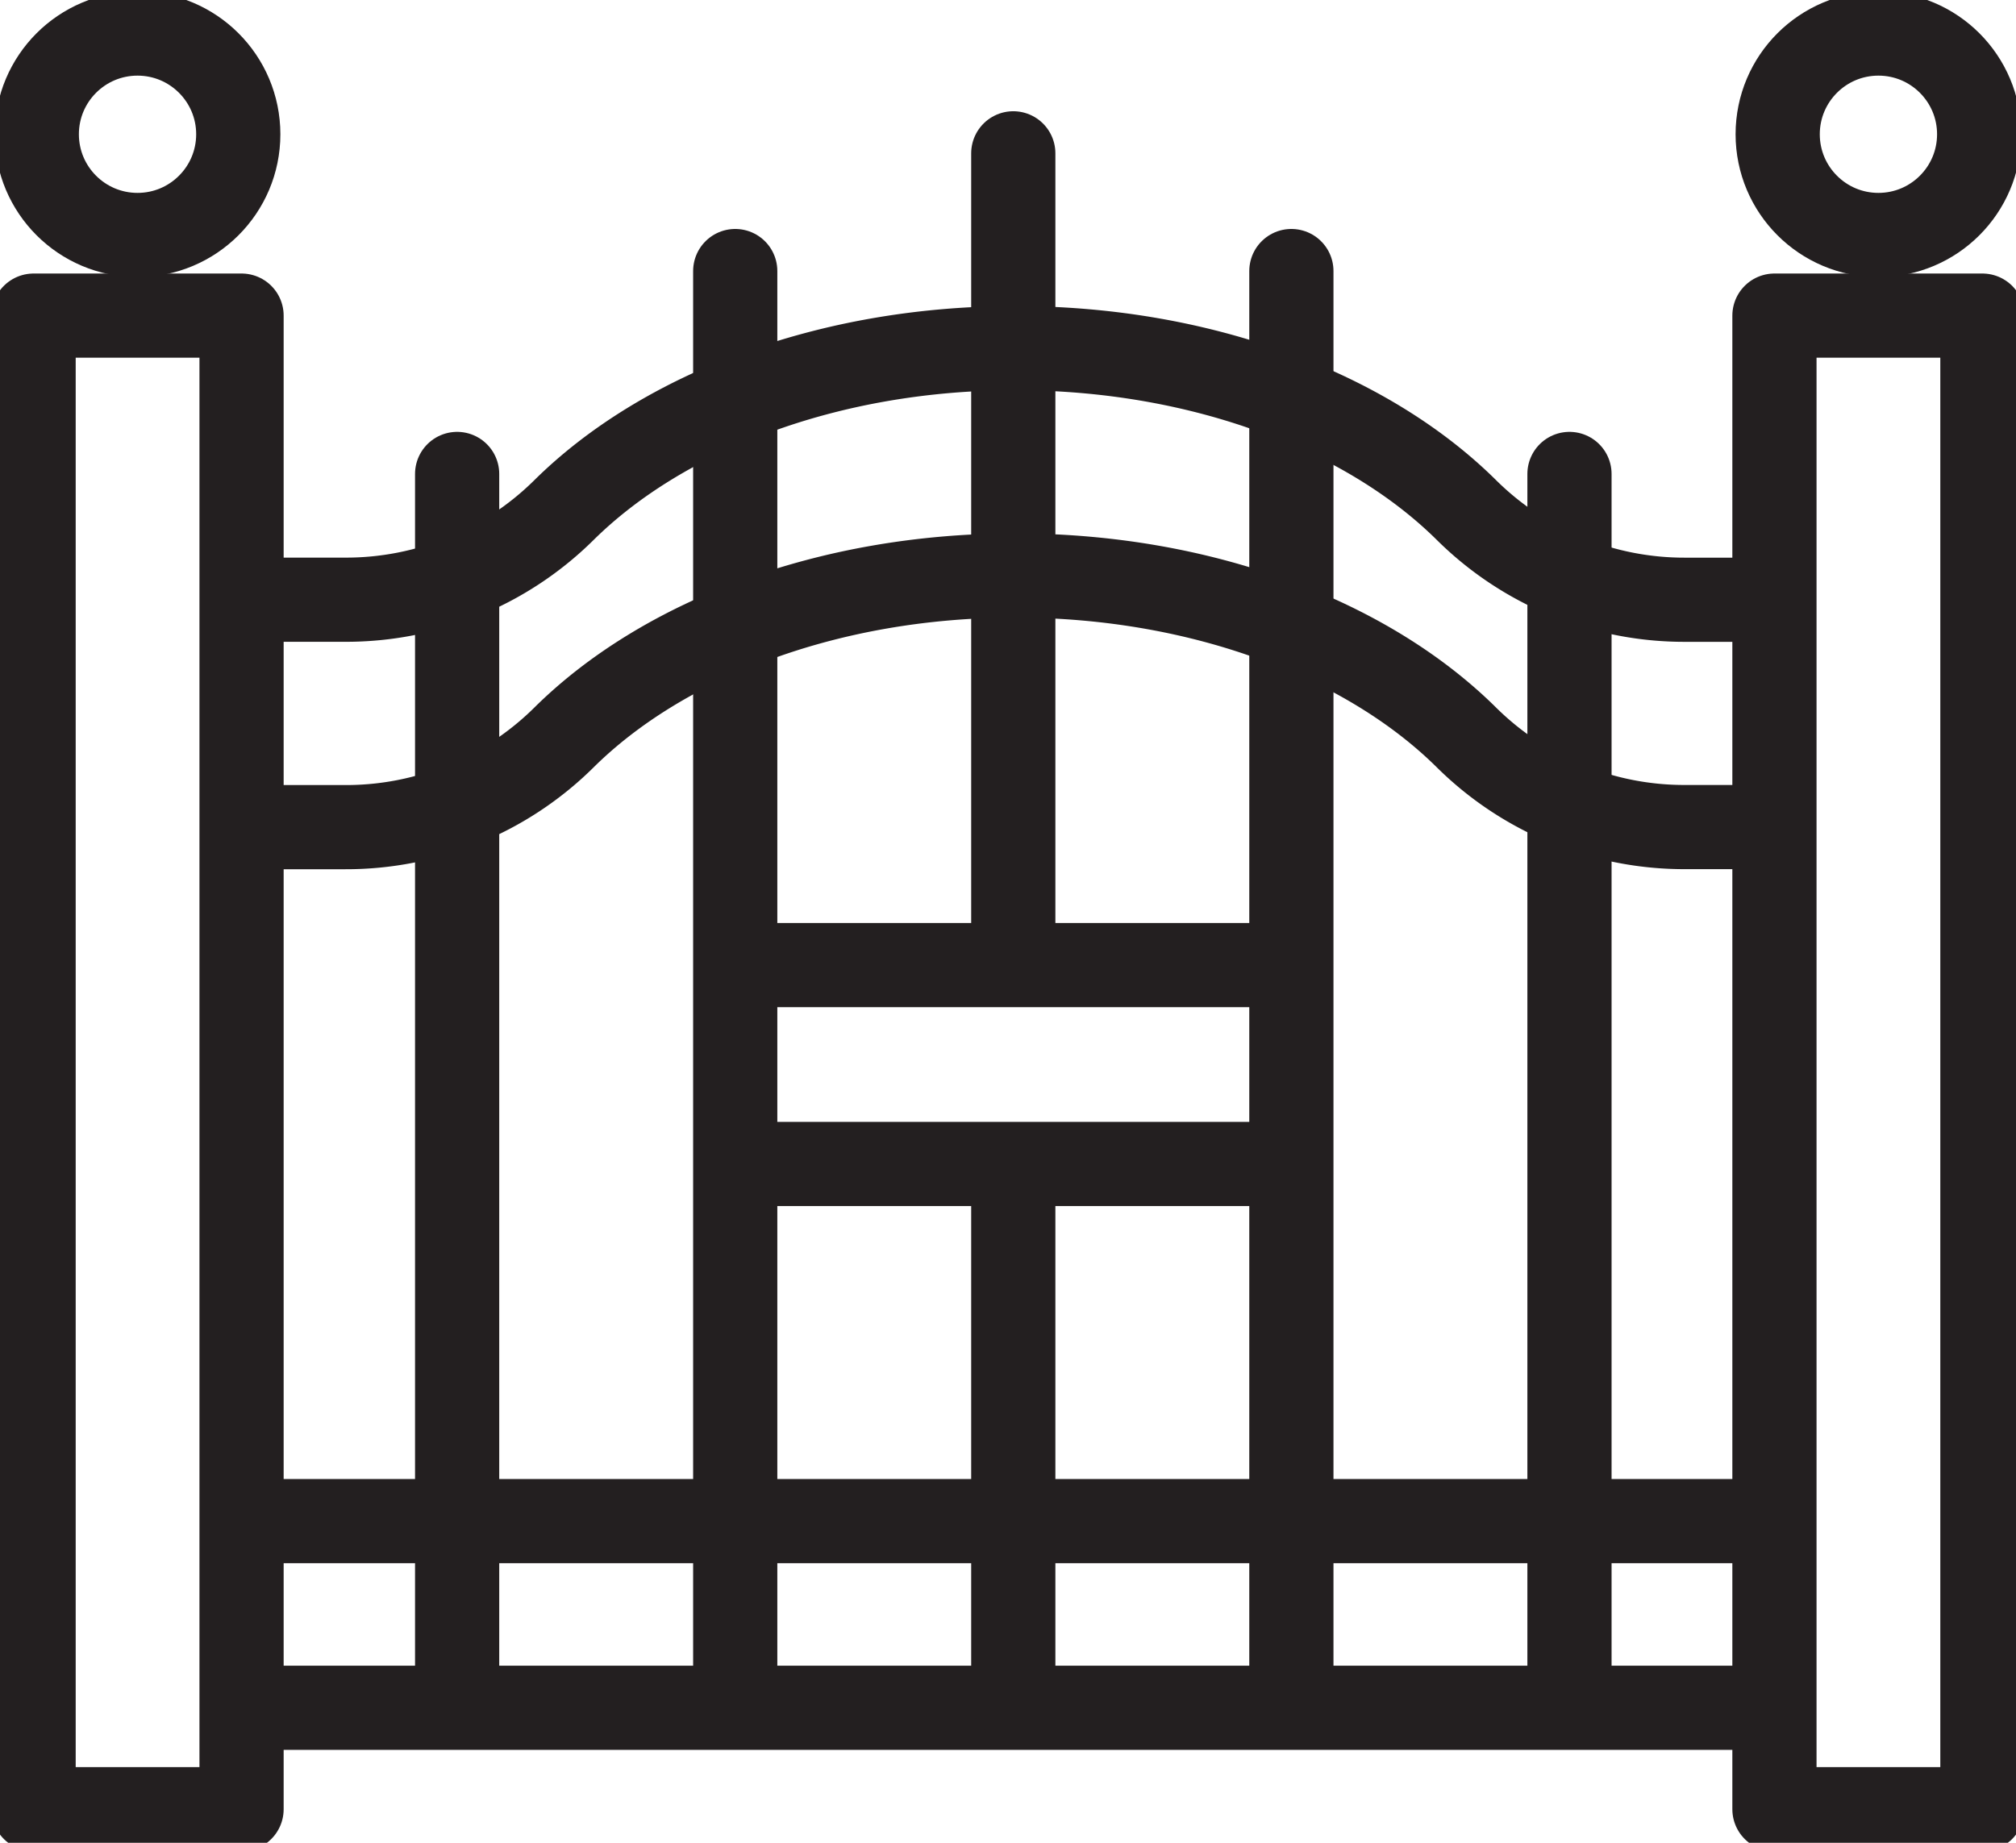
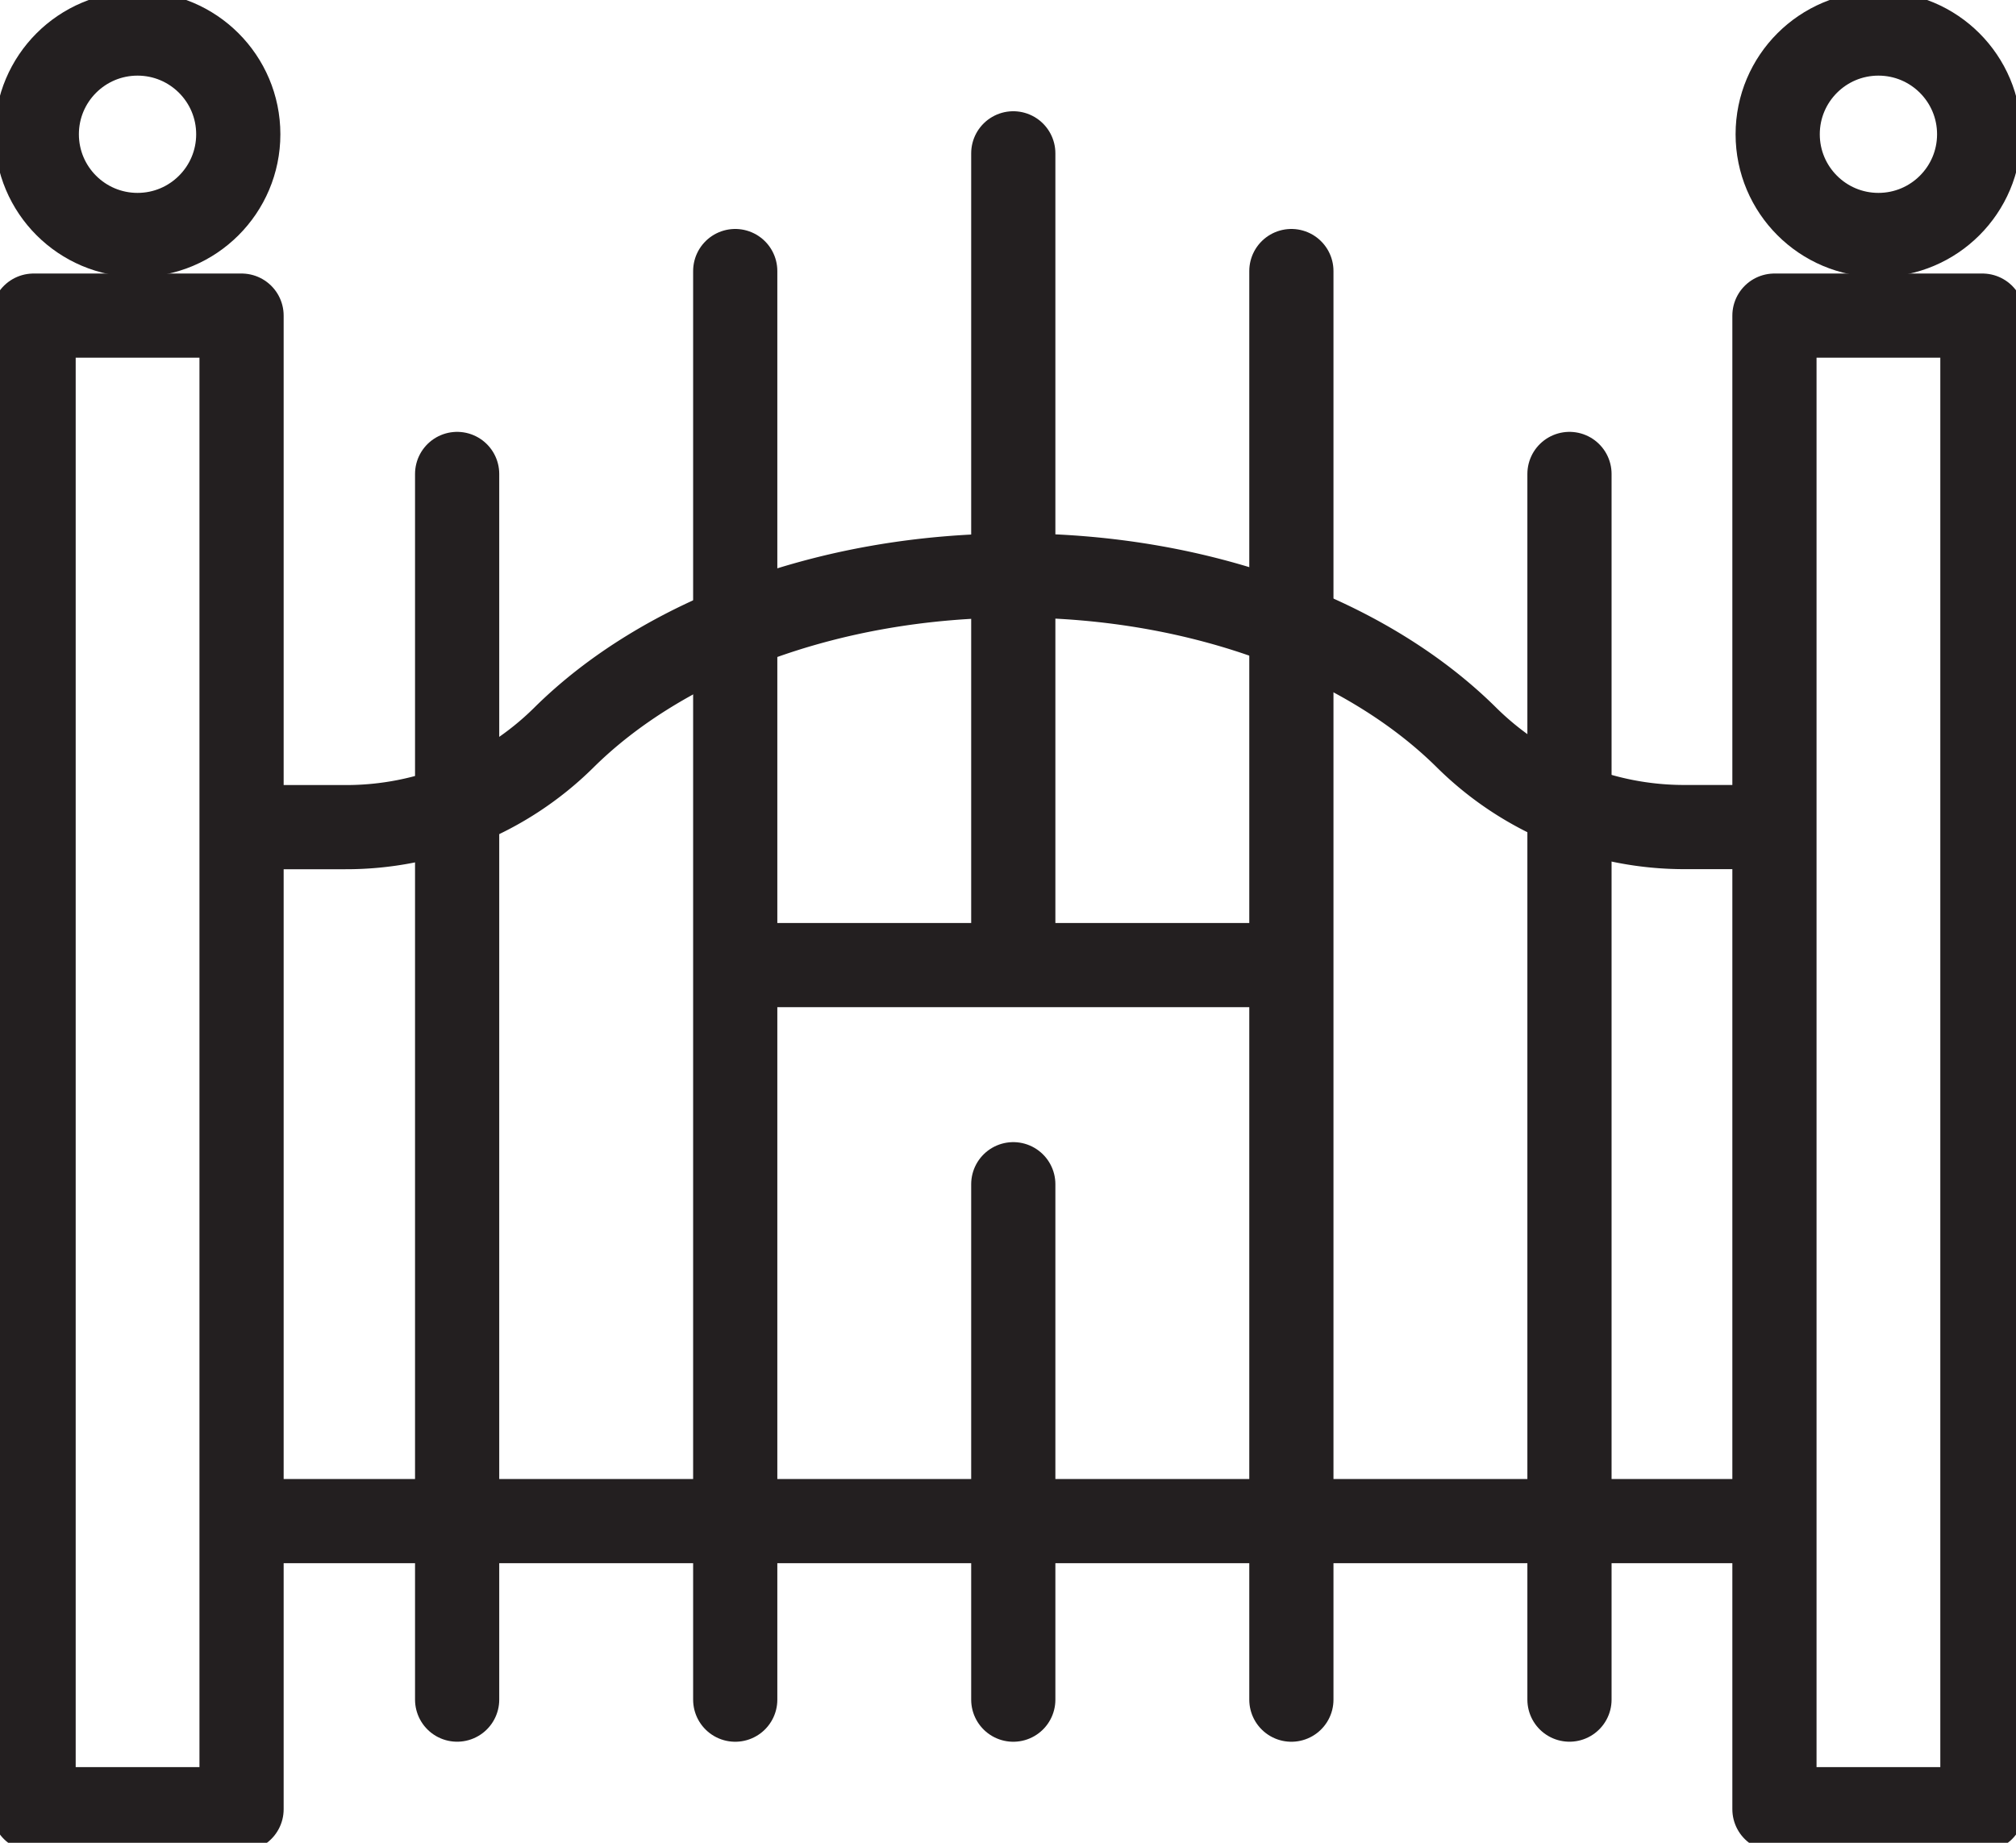
<svg xmlns="http://www.w3.org/2000/svg" id="Groupe_695" data-name="Groupe 695" width="47.889" height="43.785" viewBox="0 0 47.889 43.785">
  <defs>
    <clipPath id="clip-path">
      <rect id="Rectangle_182" data-name="Rectangle 182" width="47.889" height="43.785" fill="none" />
    </clipPath>
  </defs>
-   <line id="Ligne_33" data-name="Ligne 33" x2="35.969" transform="translate(6.086 40.577)" fill="none" stroke="#231f20" stroke-linecap="round" stroke-linejoin="round" stroke-width="2" />
  <line id="Ligne_34" data-name="Ligne 34" x2="35.969" transform="translate(6.086 36.141)" fill="none" stroke="#231f20" stroke-linecap="round" stroke-linejoin="round" stroke-width="2" />
  <g id="Groupe_694" data-name="Groupe 694" transform="translate(0 0)">
    <g id="Groupe_693" data-name="Groupe 693" clip-path="url(#clip-path)">
-       <path id="Tracé_284" data-name="Tracé 284" d="M43.382,16.347H41.656a7.351,7.351,0,0,1-5.191-2.117c-2.343-2.331-6.271-3.861-10.73-3.861S17.348,11.9,15,14.229a7.353,7.353,0,0,1-5.191,2.117H7.991" transform="translate(-1.616 -2.097)" fill="none" stroke="#231f20" stroke-linecap="round" stroke-linejoin="round" stroke-width="2" />
      <path id="Tracé_285" data-name="Tracé 285" d="M43.382,23.116H41.656A7.352,7.352,0,0,1,36.464,21c-2.343-2.33-6.271-3.861-10.73-3.861S17.348,18.667,15,21a7.353,7.353,0,0,1-5.191,2.118H7.991" transform="translate(-1.616 -3.465)" fill="none" stroke="#231f20" stroke-linecap="round" stroke-linejoin="round" stroke-width="2" />
-       <line id="Ligne_35" data-name="Ligne 35" x2="12.536" transform="translate(17.802 27.655)" fill="none" stroke="#231f20" stroke-linecap="round" stroke-linejoin="round" stroke-width="2" />
      <line id="Ligne_36" data-name="Ligne 36" x2="12.536" transform="translate(17.802 22.93)" fill="none" stroke="#231f20" stroke-linecap="round" stroke-linejoin="round" stroke-width="2" />
      <line id="Ligne_37" data-name="Ligne 37" y2="12.247" transform="translate(24.07 28.137)" fill="none" stroke="#231f20" stroke-linecap="round" stroke-linejoin="round" stroke-width="2" />
      <line id="Ligne_38" data-name="Ligne 38" y2="29.122" transform="translate(10.859 11.261)" fill="none" stroke="#231f20" stroke-linecap="round" stroke-linejoin="round" stroke-width="2" />
      <line id="Ligne_39" data-name="Ligne 39" y2="33.944" transform="translate(17.465 6.44)" fill="none" stroke="#231f20" stroke-linecap="round" stroke-linejoin="round" stroke-width="2" />
      <line id="Ligne_40" data-name="Ligne 40" y2="18.997" transform="translate(24.07 3.643)" fill="none" stroke="#231f20" stroke-linecap="round" stroke-linejoin="round" stroke-width="2" />
      <line id="Ligne_41" data-name="Ligne 41" y2="33.944" transform="translate(30.676 6.44)" fill="none" stroke="#231f20" stroke-linecap="round" stroke-linejoin="round" stroke-width="2" />
      <line id="Ligne_42" data-name="Ligne 42" y2="29.122" transform="translate(37.282 11.261)" fill="none" stroke="#231f20" stroke-linecap="round" stroke-linejoin="round" stroke-width="2" />
      <path id="Tracé_286" data-name="Tracé 286" d="M57.773,19.5V9.4h-4.94V44.888h4.94V19.5Z" transform="translate(-10.682 -1.901)" fill="none" stroke="#231f20" stroke-linecap="round" stroke-linejoin="round" stroke-width="2" />
      <circle id="Ellipse_30" data-name="Ellipse 30" cx="2.393" cy="2.393" r="2.393" transform="translate(42.228 0.797)" fill="none" stroke="#231f20" stroke-linecap="round" stroke-linejoin="round" stroke-width="2" />
      <path id="Tracé_287" data-name="Tracé 287" d="M5.94,19.5V9.4H1V44.888H5.94V19.5Z" transform="translate(-0.202 -1.901)" fill="none" stroke="#231f20" stroke-linecap="round" stroke-linejoin="round" stroke-width="2" />
      <circle id="Ellipse_31" data-name="Ellipse 31" cx="2.393" cy="2.393" r="2.393" transform="translate(0.874 0.797)" fill="none" stroke="#231f20" stroke-linecap="round" stroke-linejoin="round" stroke-width="2" />
    </g>
  </g>
</svg>